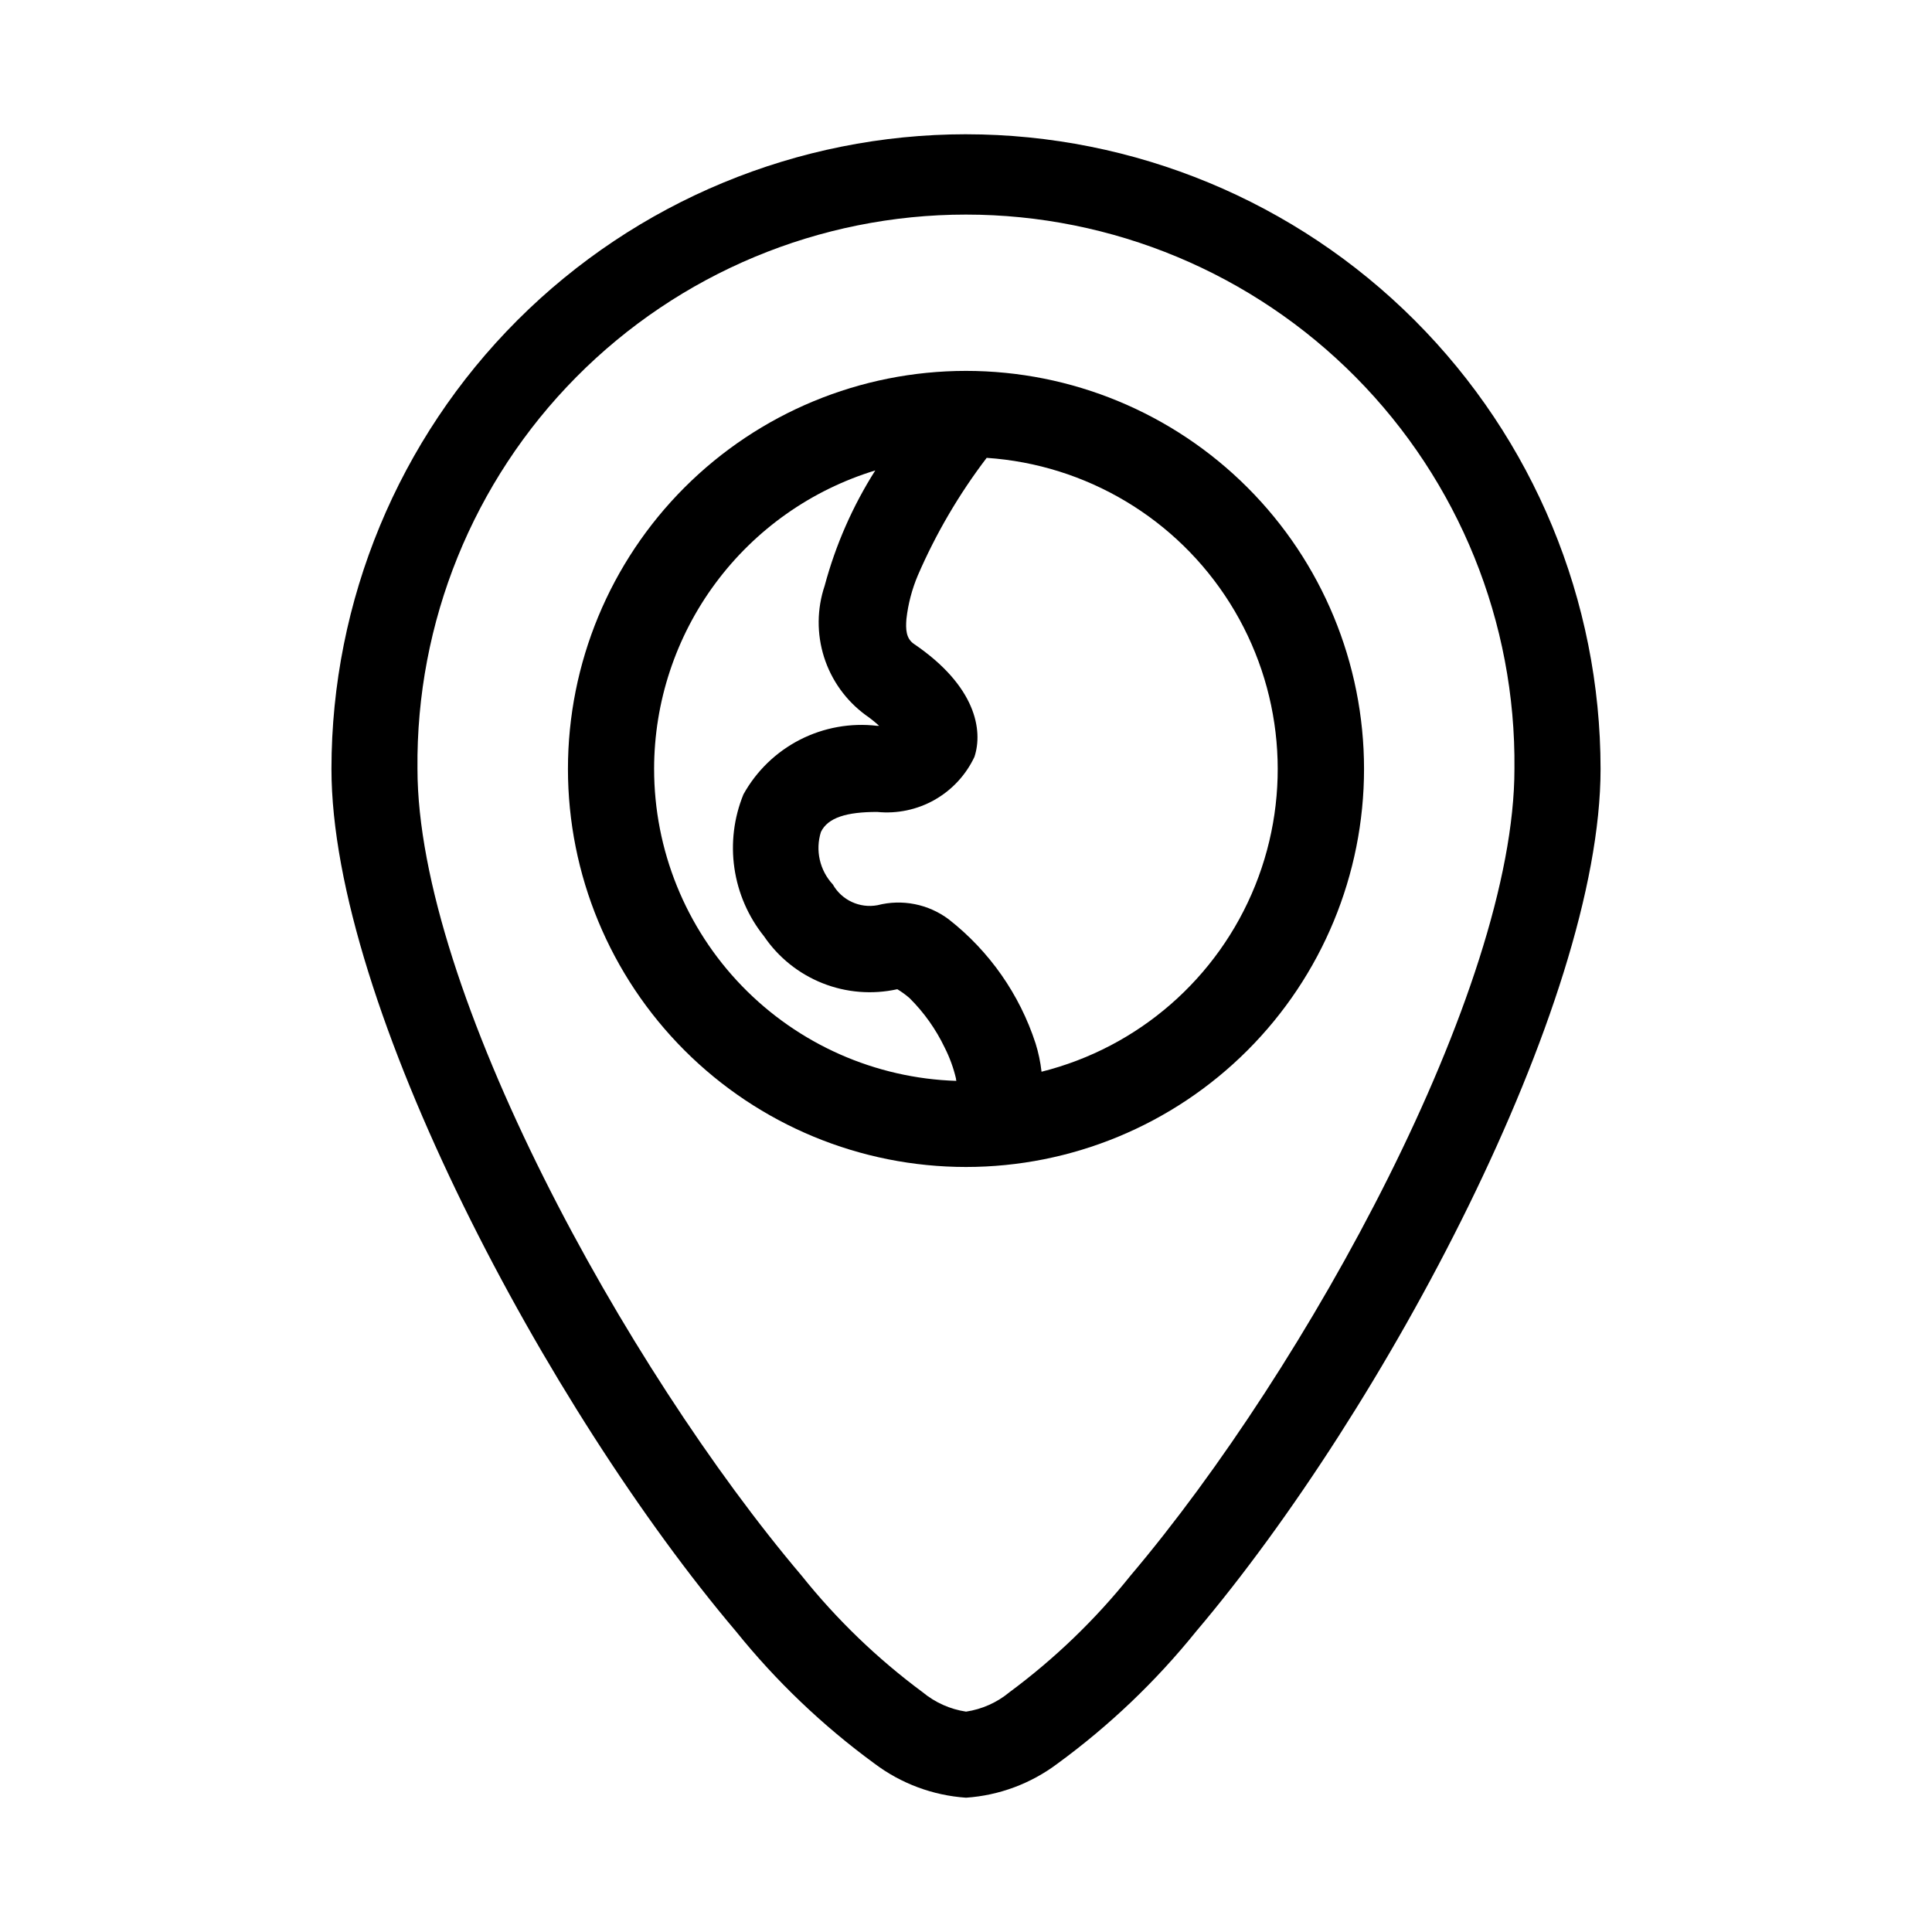
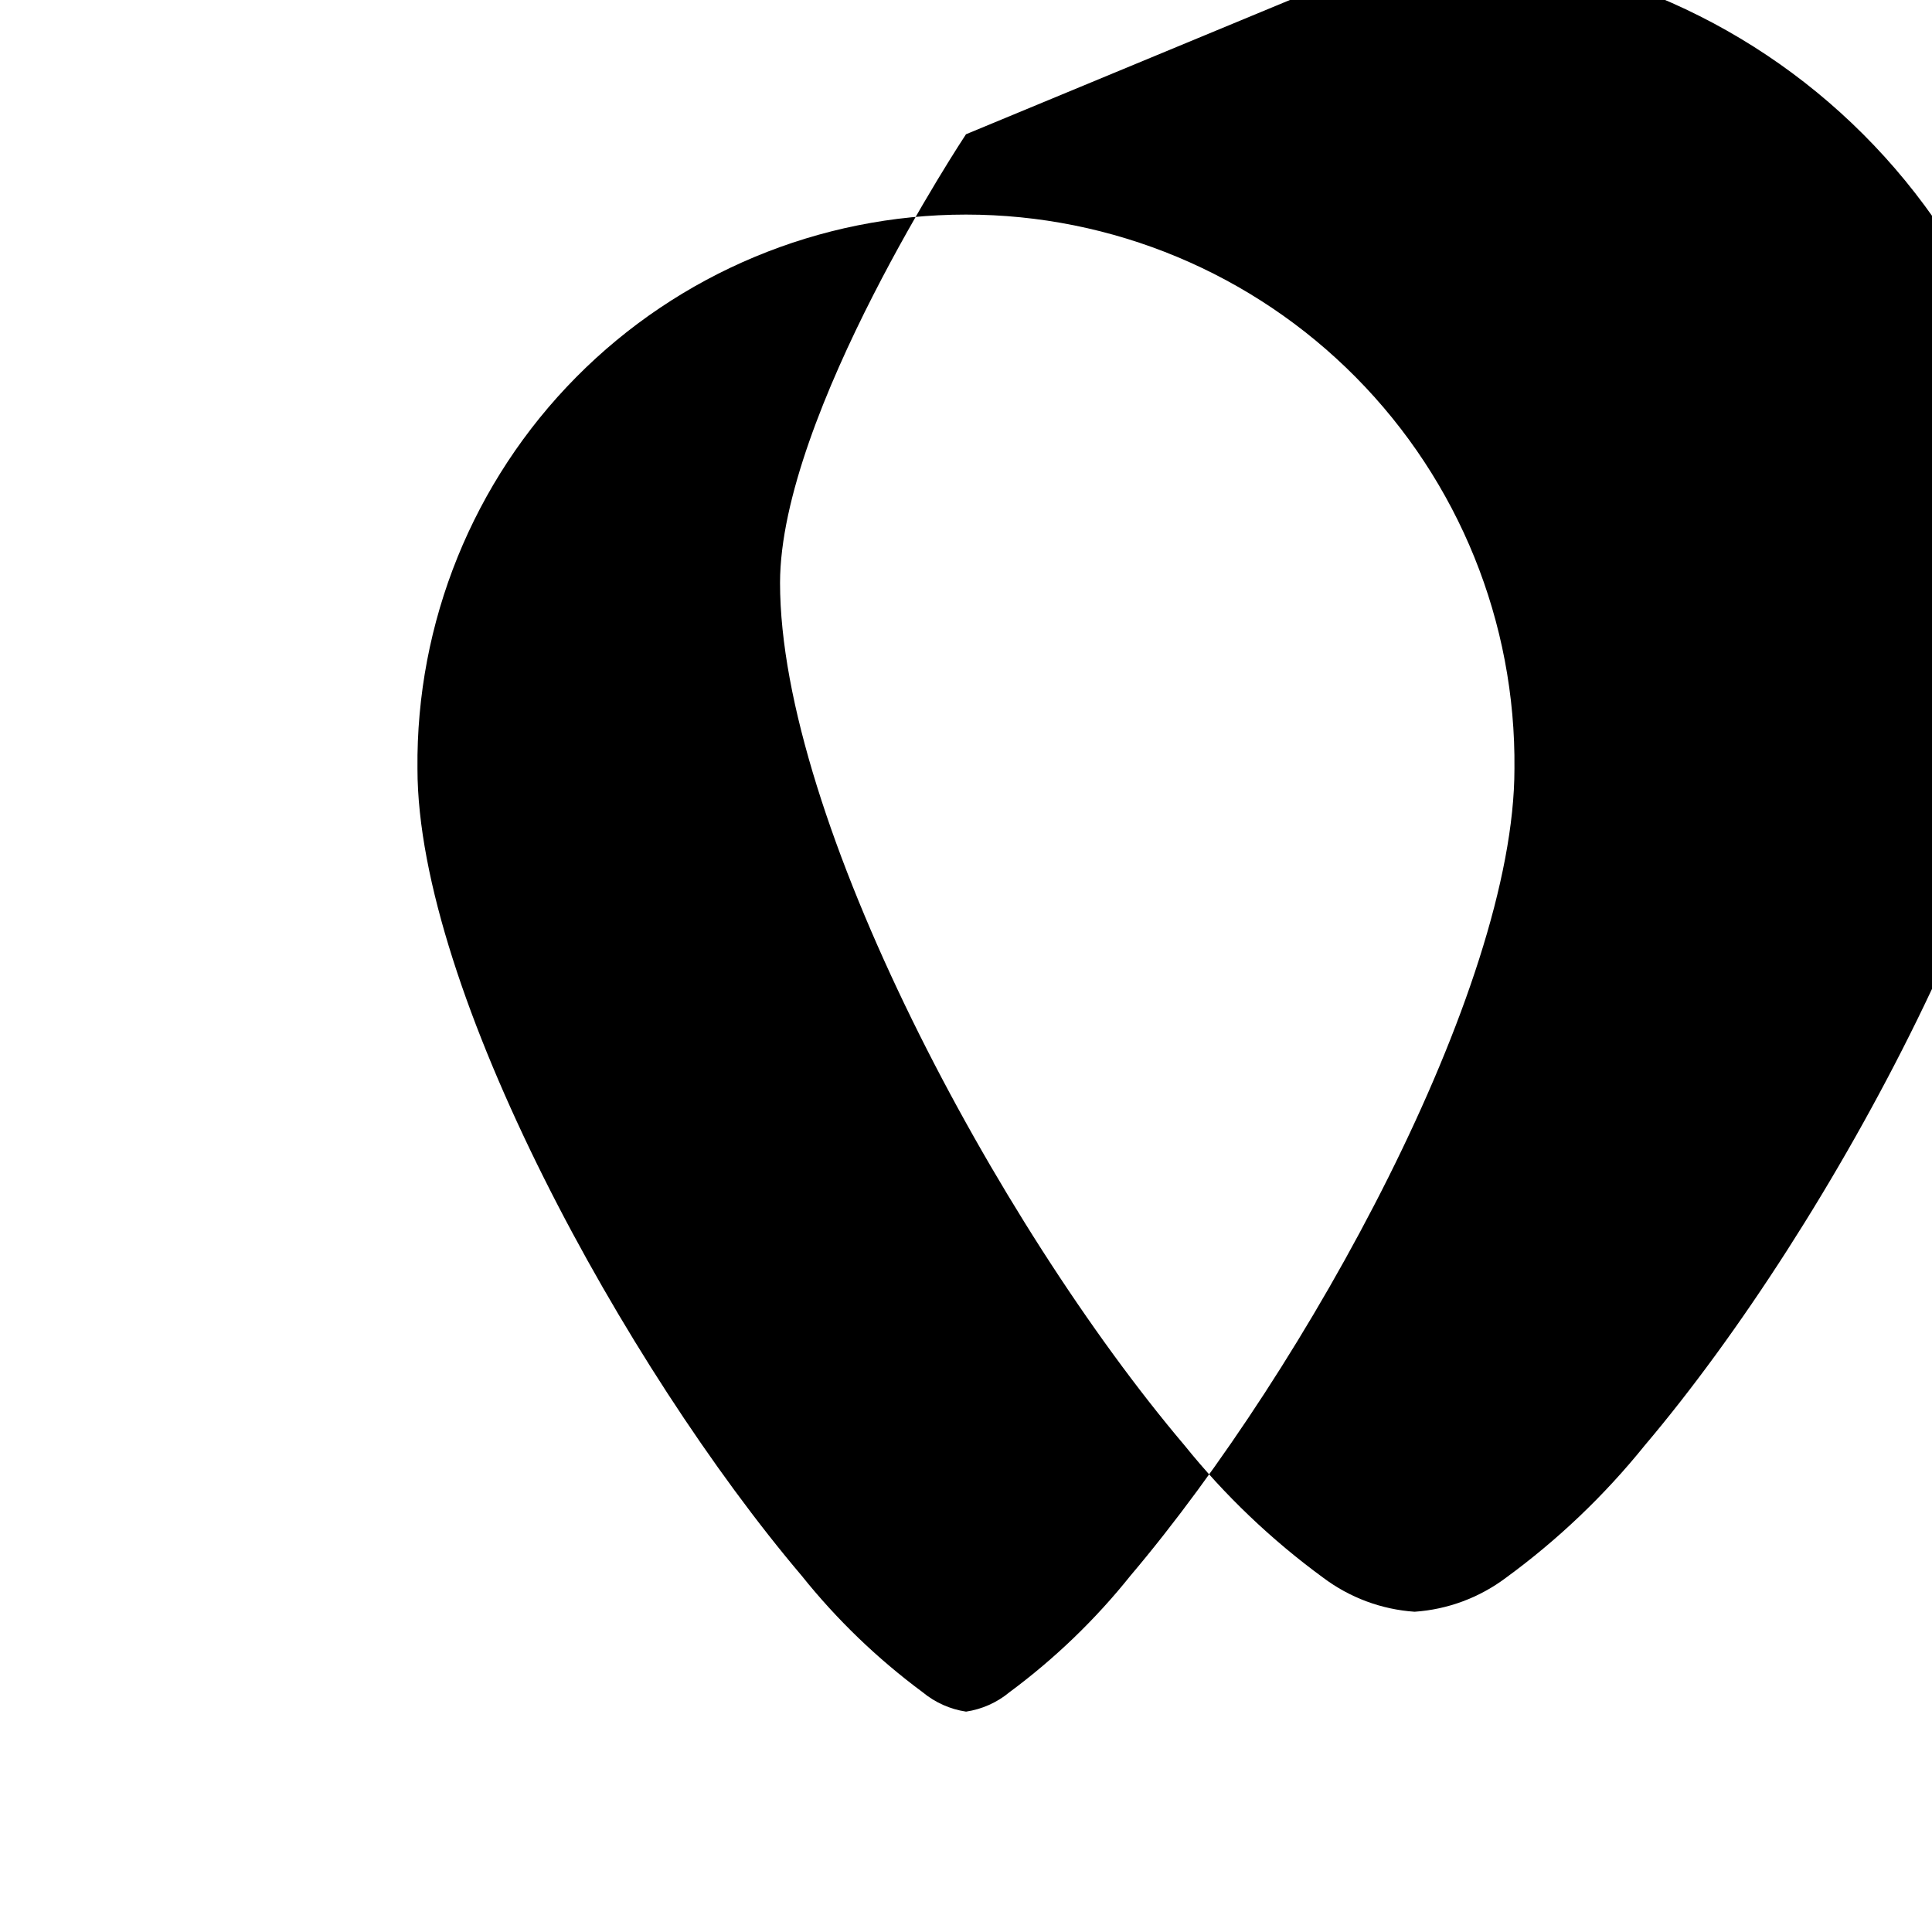
<svg xmlns="http://www.w3.org/2000/svg" fill="#000000" width="800px" height="800px" version="1.1" viewBox="144 144 512 512">
  <g fill-rule="evenodd">
-     <path d="m400 242.29c-27.977 0-54.809 11.113-74.59 30.898-19.781 19.781-30.898 46.613-30.898 74.59 0 27.973 11.117 54.805 30.898 74.586 19.781 19.785 46.613 30.898 74.59 30.898s54.805-11.113 74.586-30.898c19.785-19.781 30.898-46.613 30.898-74.586 0-27.977-11.113-54.809-30.898-74.59-19.781-19.785-46.609-30.898-74.586-30.898zm-82.656 105.48v0.004c0.012-17.727 5.711-34.977 16.266-49.215 10.551-14.242 25.395-24.715 42.348-29.887-5.992 9.449-10.516 19.754-13.414 30.562-2.055 6.117-2.113 12.73-0.168 18.887 1.949 6.152 5.801 11.531 11 15.355 1.266 0.875 2.473 1.84 3.606 2.879h-0.52c-7.043-0.828-14.172 0.453-20.48 3.684-6.312 3.234-11.52 8.27-14.961 14.473-2.527 6.184-3.356 12.934-2.398 19.547 0.957 6.613 3.668 12.852 7.848 18.062 3.809 5.609 9.211 9.941 15.512 12.441 6.297 2.504 13.203 3.055 19.816 1.59 1.148 0.691 2.234 1.48 3.246 2.359 3.828 3.805 6.977 8.242 9.305 13.113 1.328 2.617 2.336 5.379 3.004 8.234 0 0.172 0 0.379 0.094 0.582l0.004 0.004c-21.48-0.676-41.855-9.688-56.809-25.125s-23.309-36.09-23.297-57.582zm102.67 80.199-0.004 0.004c-0.285-2.531-0.812-5.031-1.574-7.465-4.227-12.992-12.23-24.43-22.984-32.855-5.398-4.066-12.352-5.449-18.895-3.766-4.723 0.887-9.488-1.328-11.855-5.508-3.473-3.731-4.676-9.039-3.148-13.902 1.859-3.84 6.879-5.305 14.91-5.305 5.277 0.531 10.594-0.586 15.207-3.199 4.617-2.613 8.309-6.598 10.566-11.398 2.297-6.992 0.457-18.719-16.012-29.914-2.172-1.465-2.219-3.984-2.016-6.629v0.004c0.449-3.973 1.465-7.859 3.023-11.543 4.797-11.086 10.926-21.547 18.246-31.156 26.422 1.777 50.395 16.102 64.473 38.527 14.082 22.43 16.566 50.242 6.684 74.809-9.883 24.57-30.934 42.918-56.625 49.348z" />
-     <path d="m400 179.58c-44.594 0.023-87.352 17.75-118.88 49.281s-49.254 74.289-49.281 118.88c0 62.488 57.496 169.91 107.17 228.55l0.004 0.004c10.664 13.246 23.02 25.039 36.746 35.078 7.035 5.297 15.457 8.434 24.246 9.035 8.785-0.598 17.207-3.738 24.246-9.035 13.723-10.031 26.078-21.812 36.746-35.047 49.672-58.629 107.17-166.05 107.17-228.55-0.016-44.598-17.738-87.367-49.27-118.9-31.531-31.539-74.297-49.27-118.89-49.293zm43.594 381.98c-9.309 11.641-20.09 22.023-32.07 30.891-3.293 2.734-7.273 4.516-11.508 5.148-4.234-0.633-8.215-2.414-11.512-5.148-11.98-8.867-22.758-19.25-32.07-30.891-46.633-55.008-101.8-155.27-101.8-213.82-0.402-38.812 14.734-76.176 42.035-103.76 27.305-27.59 64.508-43.113 103.32-43.113 38.812 0 76.016 15.523 103.32 43.113 27.305 27.586 42.438 64.949 42.035 103.76 0.016 58.555-55.152 158.81-101.75 213.82z" />
+     <path d="m400 179.58s-49.254 74.289-49.281 118.88c0 62.488 57.496 169.91 107.17 228.55l0.004 0.004c10.664 13.246 23.02 25.039 36.746 35.078 7.035 5.297 15.457 8.434 24.246 9.035 8.785-0.598 17.207-3.738 24.246-9.035 13.723-10.031 26.078-21.812 36.746-35.047 49.672-58.629 107.17-166.05 107.17-228.55-0.016-44.598-17.738-87.367-49.27-118.9-31.531-31.539-74.297-49.27-118.89-49.293zm43.594 381.98c-9.309 11.641-20.09 22.023-32.07 30.891-3.293 2.734-7.273 4.516-11.508 5.148-4.234-0.633-8.215-2.414-11.512-5.148-11.98-8.867-22.758-19.25-32.07-30.891-46.633-55.008-101.8-155.27-101.8-213.82-0.402-38.812 14.734-76.176 42.035-103.76 27.305-27.59 64.508-43.113 103.32-43.113 38.812 0 76.016 15.523 103.32 43.113 27.305 27.586 42.438 64.949 42.035 103.76 0.016 58.555-55.152 158.81-101.75 213.82z" />
  </g>
</svg>